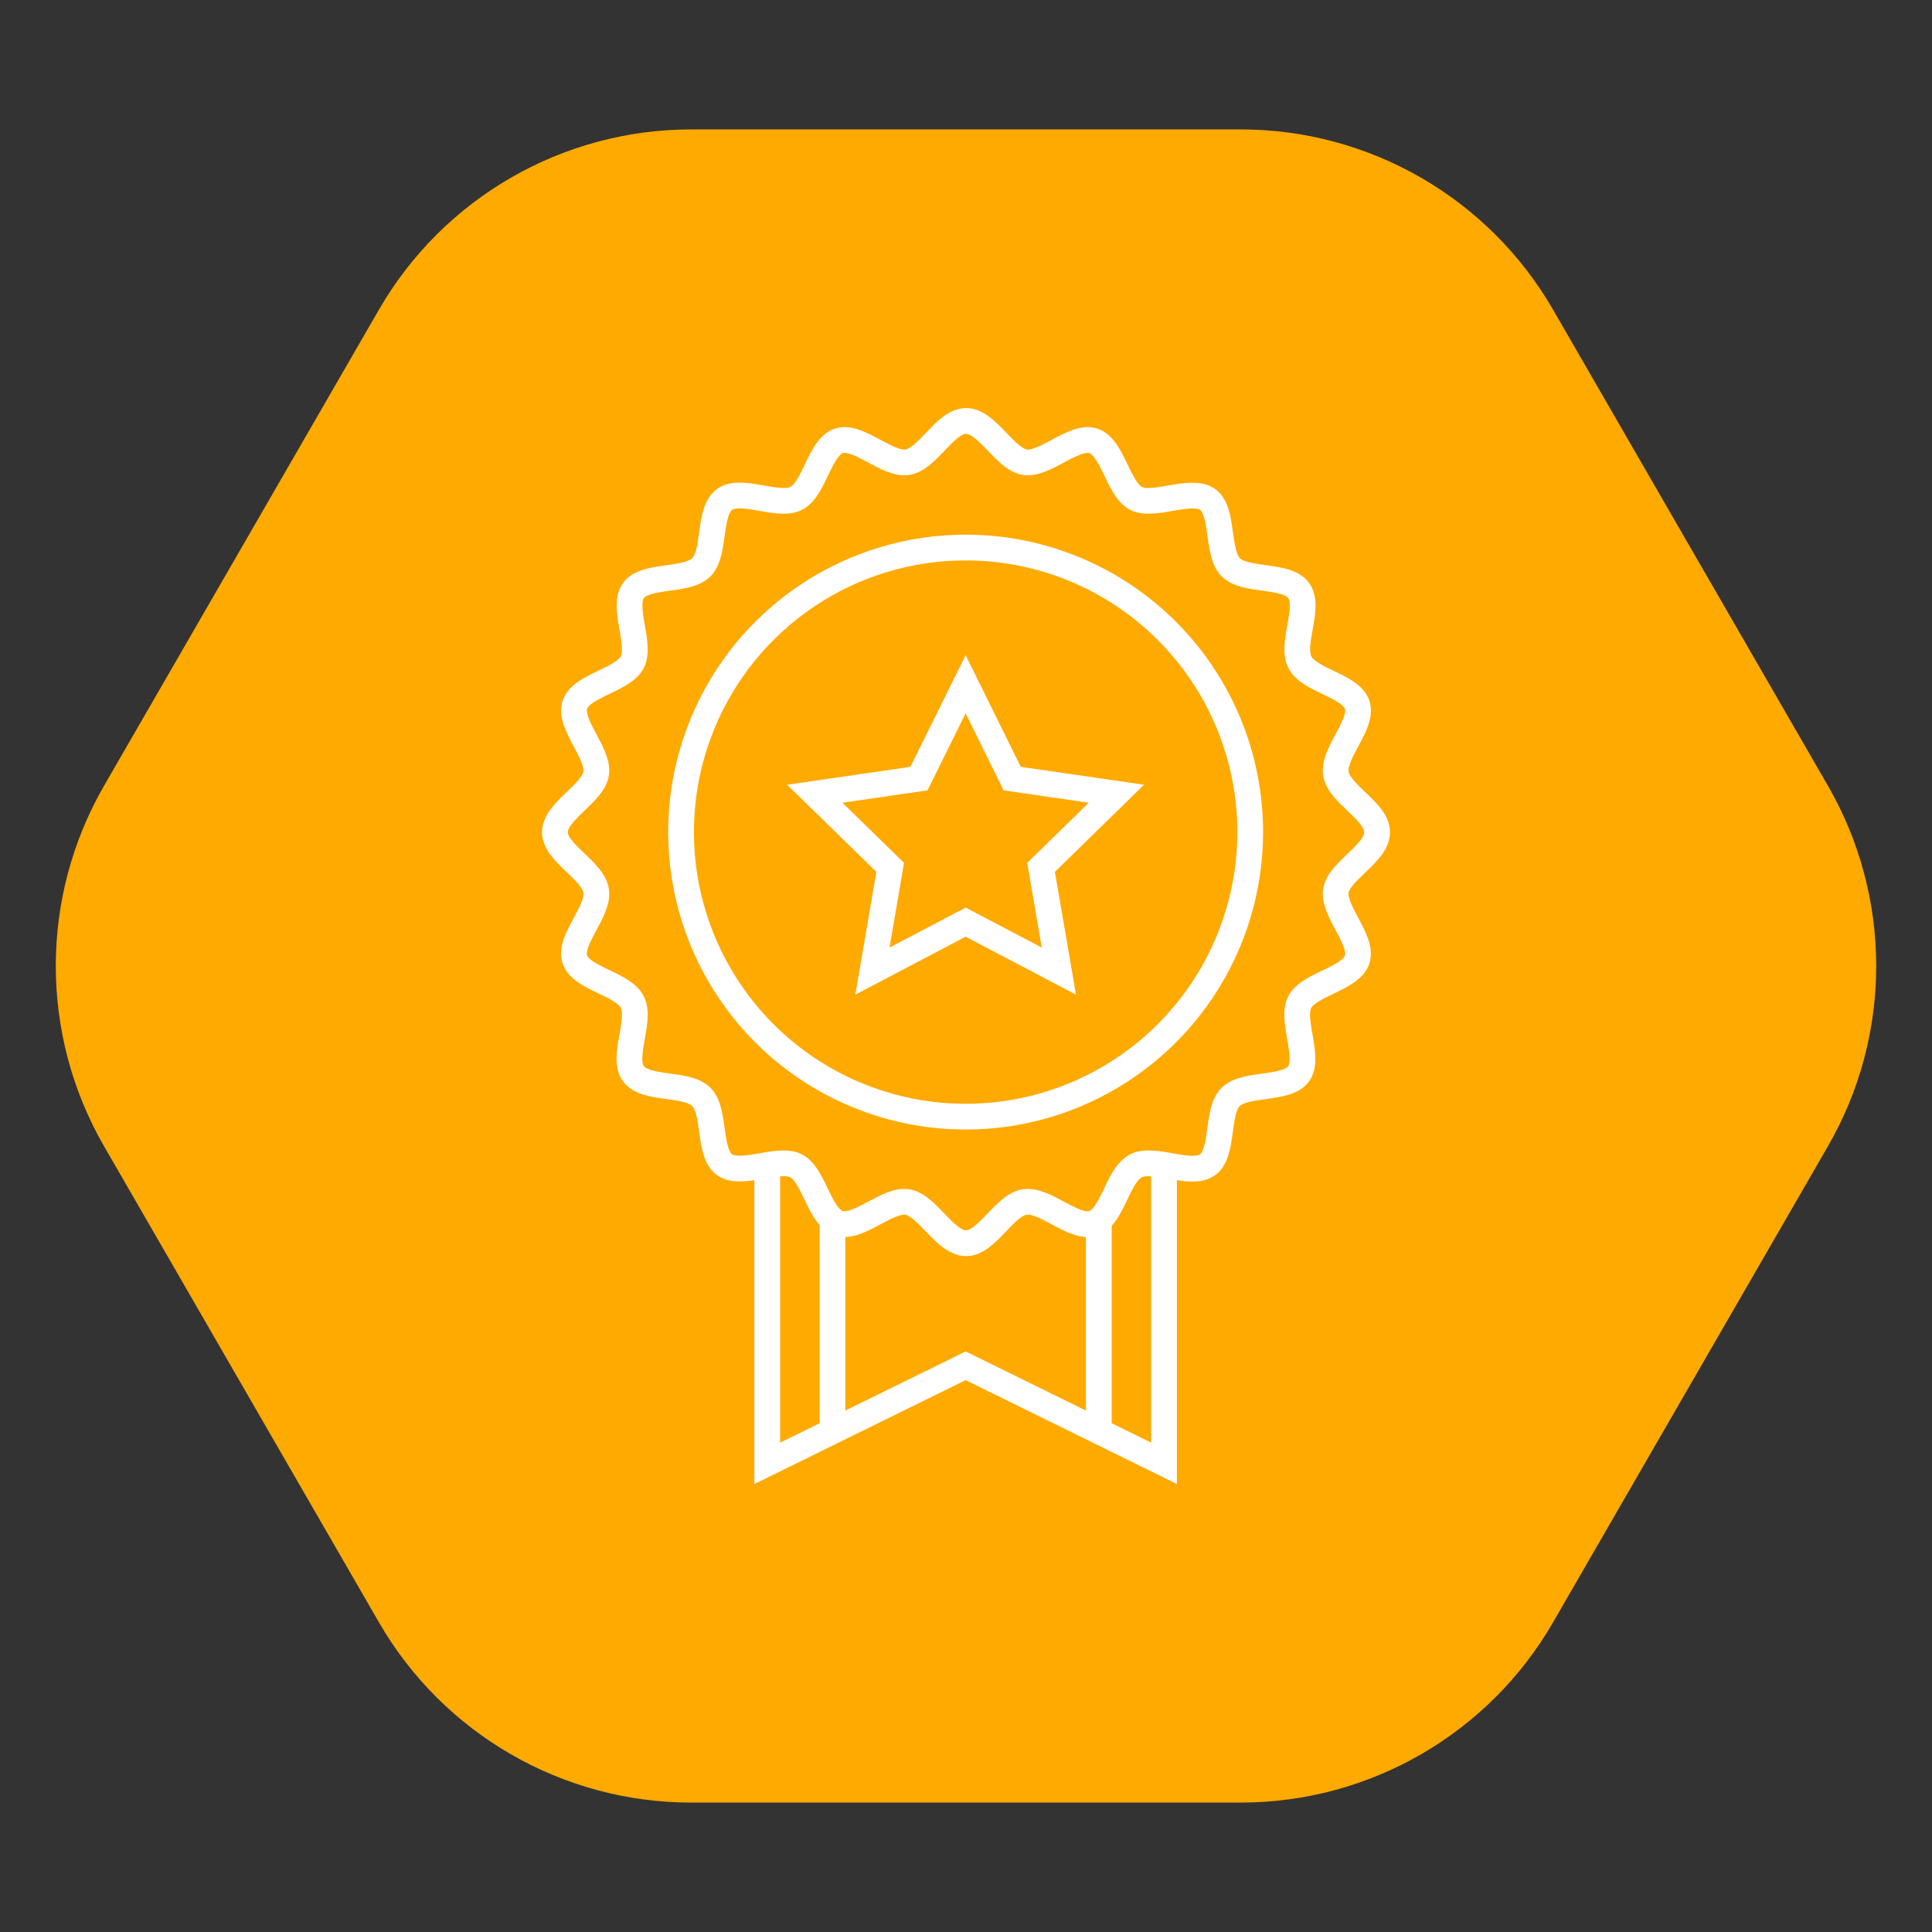
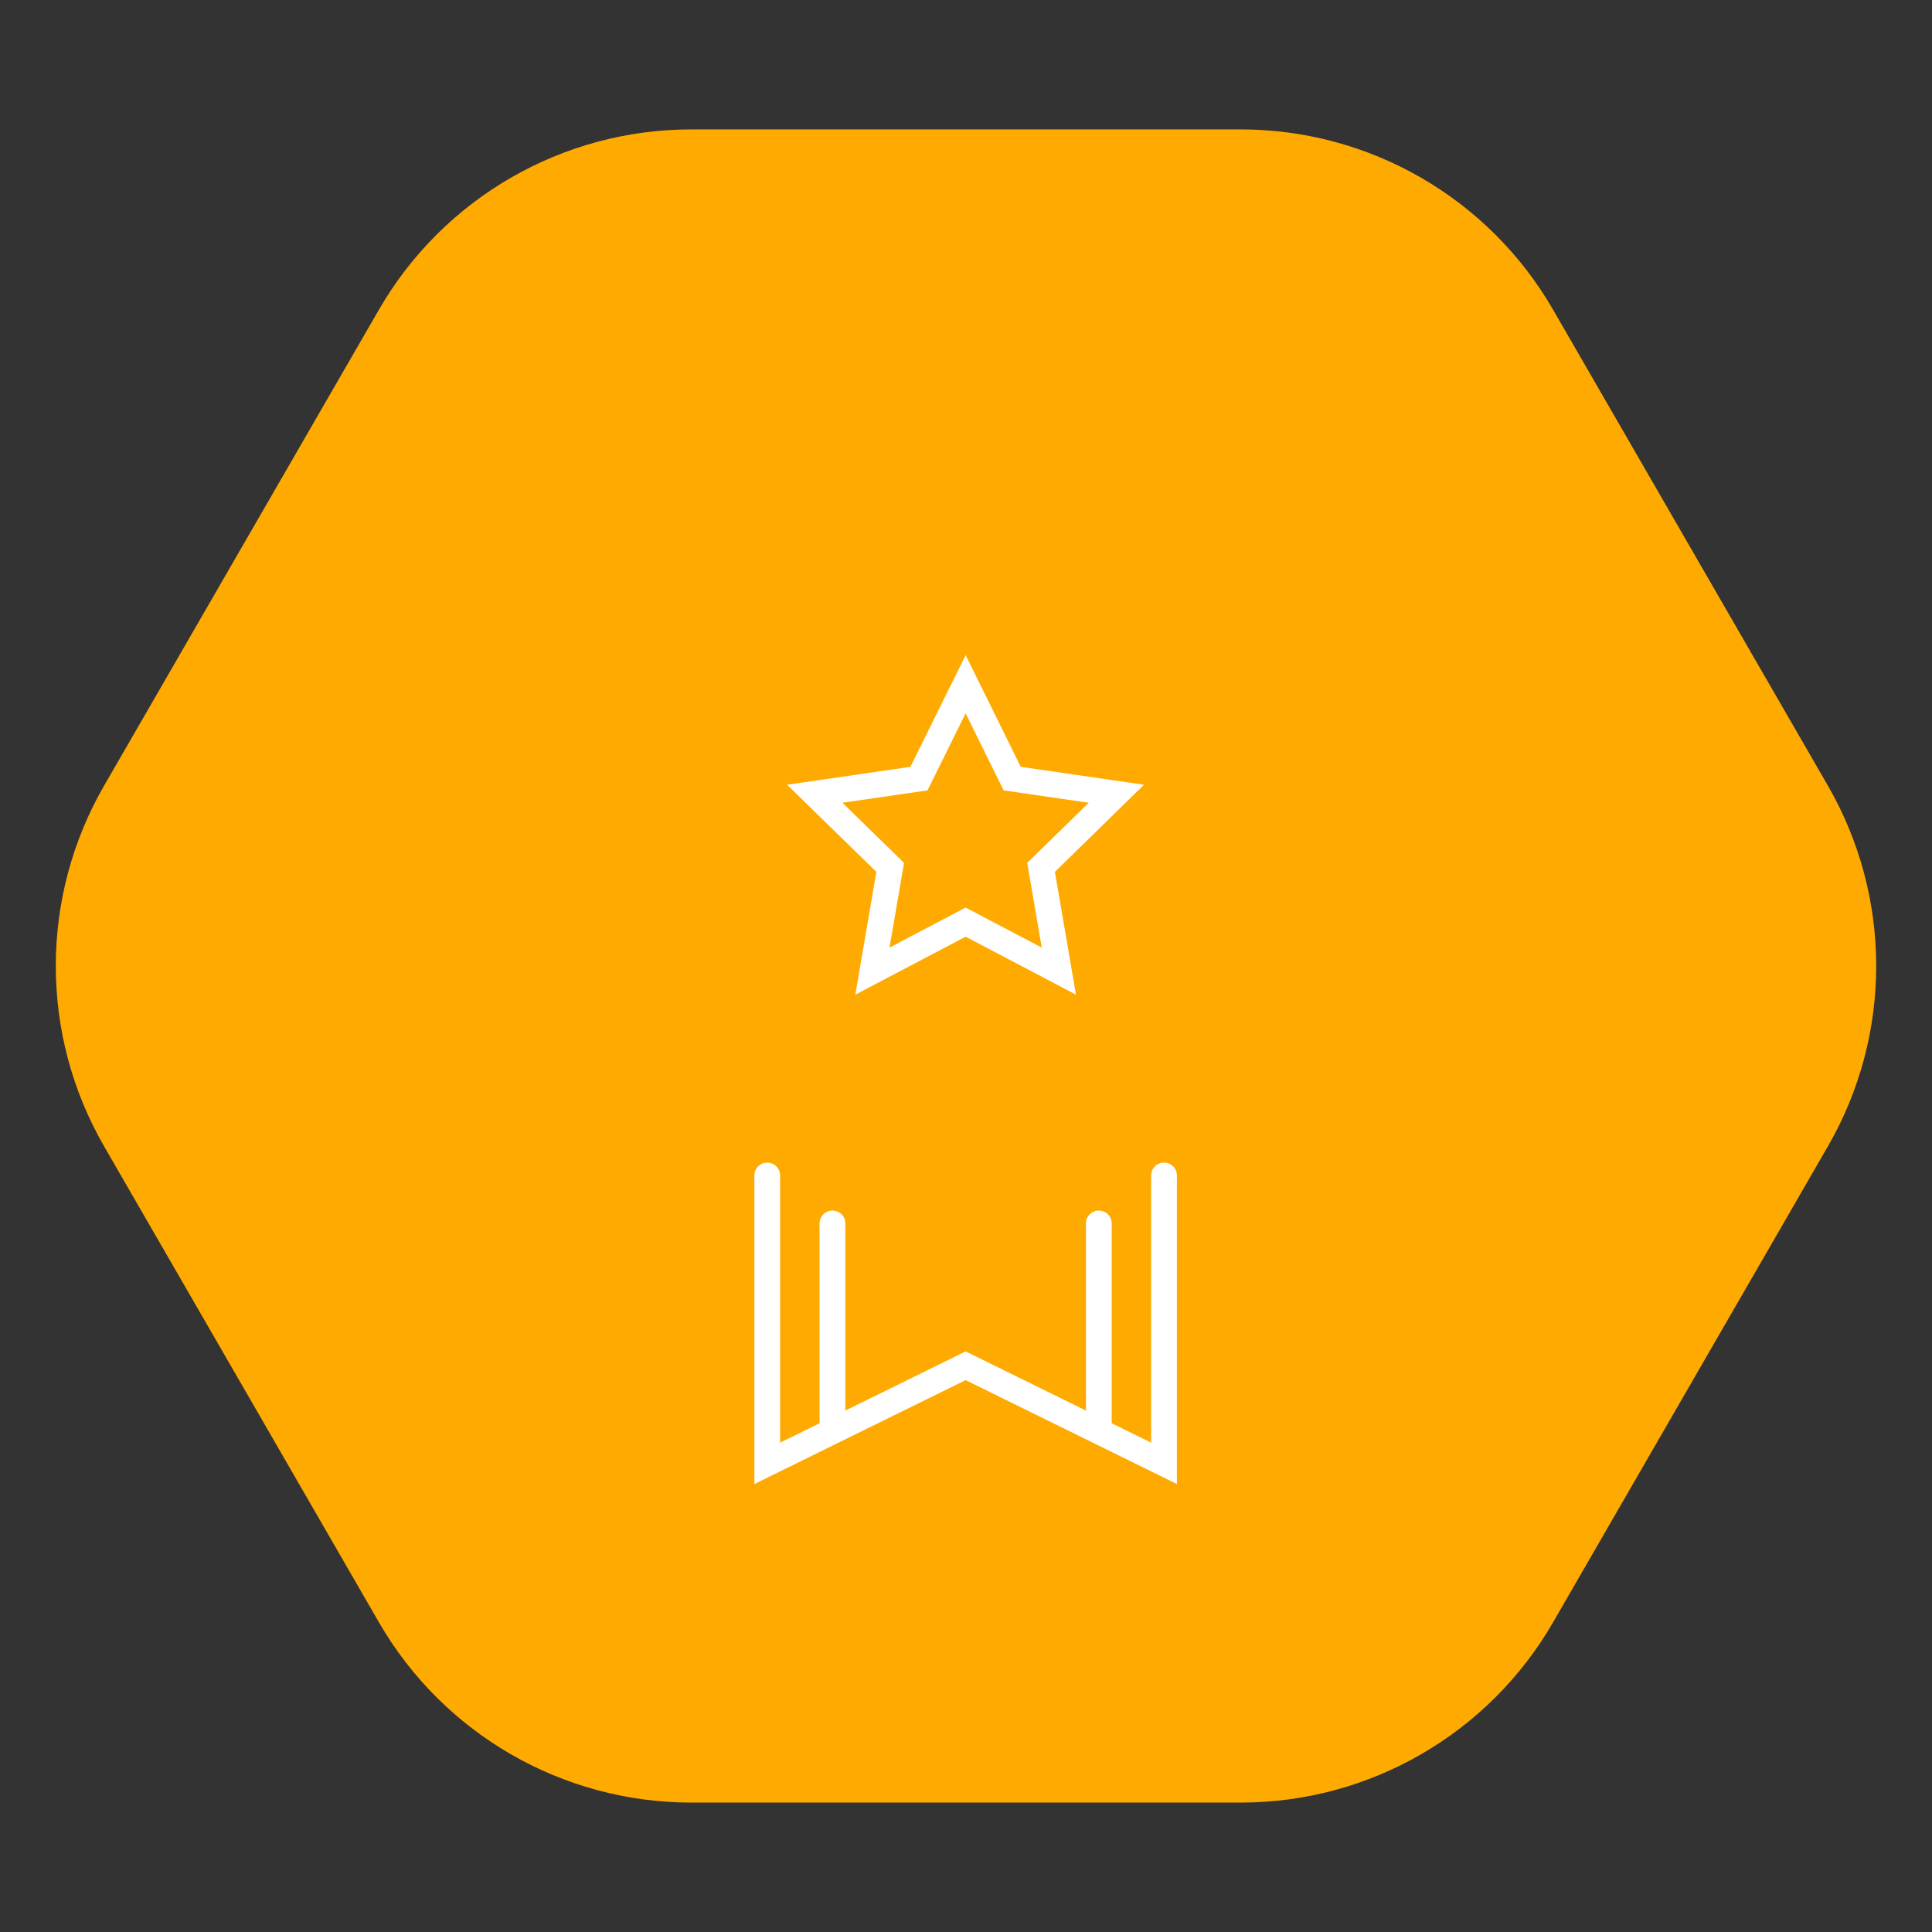
<svg xmlns="http://www.w3.org/2000/svg" width="75" height="75" viewBox="0 0 75 75" fill="none">
  <rect x="0" y="0" width="75" height="75" fill="#333333" stroke="none" />
  <path d="M70.959 30.5C73.459 34.832 73.459 40.168 70.959 44.5L60.291 62.976C57.791 67.308 53.169 69.976 48.167 69.976L26.833 69.976C21.831 69.976 17.209 67.308 14.709 62.976L4.041 44.5C1.541 40.168 1.541 34.832 4.041 30.5L14.709 12.024C17.209 7.692 21.831 5.024 26.833 5.024L48.167 5.024C53.169 5.024 57.791 7.692 60.291 12.024L70.959 30.5Z" fill="#FFAA01" />
  <path d="M45.187 45.632V56.807L37.486 53.019L29.784 56.807V45.632" stroke="white" stroke-linecap="round" />
  <path d="M32.316 55.289V47.493" stroke="white" stroke-linecap="round" />
  <path d="M42.656 55.289V47.493" stroke="white" stroke-linecap="round" />
-   <path d="M53.459 32.306C53.459 33.133 51.982 33.803 51.858 34.581C51.734 35.358 52.925 36.492 52.685 37.244C52.445 37.997 50.82 38.204 50.456 38.899C50.092 39.593 50.87 41.037 50.415 41.682C49.96 42.327 48.347 42.017 47.776 42.58C47.205 43.142 47.524 44.743 46.878 45.214C46.233 45.686 44.81 44.896 44.095 45.26C43.379 45.624 43.189 47.241 42.441 47.489C41.692 47.737 40.579 46.542 39.781 46.662C38.983 46.782 38.313 48.263 37.502 48.263C36.691 48.263 36.001 46.786 35.223 46.662C34.446 46.538 33.316 47.729 32.564 47.489C31.811 47.249 31.6 45.62 30.909 45.26C30.219 44.9 28.771 45.673 28.126 45.214C27.481 44.755 27.791 43.146 27.224 42.58C26.657 42.013 25.061 42.327 24.59 41.682C24.118 41.037 24.908 39.614 24.544 38.899C24.18 38.183 22.567 37.993 22.315 37.244C22.062 36.496 23.266 35.383 23.142 34.581C23.018 33.778 21.541 33.117 21.541 32.306C21.541 31.495 23.022 30.805 23.142 30.027C23.262 29.249 22.075 28.116 22.315 27.363C22.555 26.611 24.184 26.404 24.544 25.709C24.904 25.014 24.13 23.567 24.59 22.925C25.049 22.284 26.657 22.59 27.224 22.024C27.791 21.457 27.477 19.861 28.126 19.389C28.775 18.918 30.194 19.708 30.909 19.344C31.625 18.98 31.811 17.363 32.564 17.114C33.316 16.866 34.425 18.061 35.223 17.942C36.021 17.822 36.687 16.341 37.502 16.341C38.317 16.341 39.004 17.817 39.781 17.942C40.559 18.066 41.688 16.875 42.441 17.114C43.193 17.354 43.404 18.984 44.095 19.344C44.786 19.703 46.233 18.93 46.878 19.389C47.524 19.848 47.213 21.457 47.78 22.024C48.347 22.59 49.943 22.276 50.415 22.925C50.886 23.575 50.092 24.993 50.46 25.709C50.828 26.424 52.437 26.611 52.685 27.363C52.934 28.116 51.738 29.224 51.858 30.027C51.978 30.829 53.459 31.491 53.459 32.306Z" stroke="white" />
-   <path d="M48.533 32.306C48.532 34.491 47.883 36.626 46.669 38.442C45.455 40.258 43.729 41.674 41.71 42.509C39.692 43.345 37.471 43.563 35.328 43.136C33.185 42.709 31.217 41.657 29.672 40.112C28.128 38.567 27.076 36.598 26.65 34.455C26.224 32.313 26.443 30.092 27.28 28.073C28.116 26.055 29.532 24.33 31.349 23.116C33.165 21.902 35.301 21.255 37.486 21.255C38.937 21.255 40.373 21.54 41.714 22.096C43.055 22.651 44.273 23.465 45.299 24.492C46.325 25.518 47.138 26.736 47.693 28.077C48.248 29.418 48.533 30.855 48.533 32.306V32.306Z" stroke="white" />
  <path d="M37.486 26.561L39.293 30.225L43.338 30.813L40.414 33.671L41.105 37.699L37.486 35.797L33.867 37.699L34.557 33.671L31.629 30.813L35.674 30.225L37.486 26.561Z" stroke="white" />
</svg>